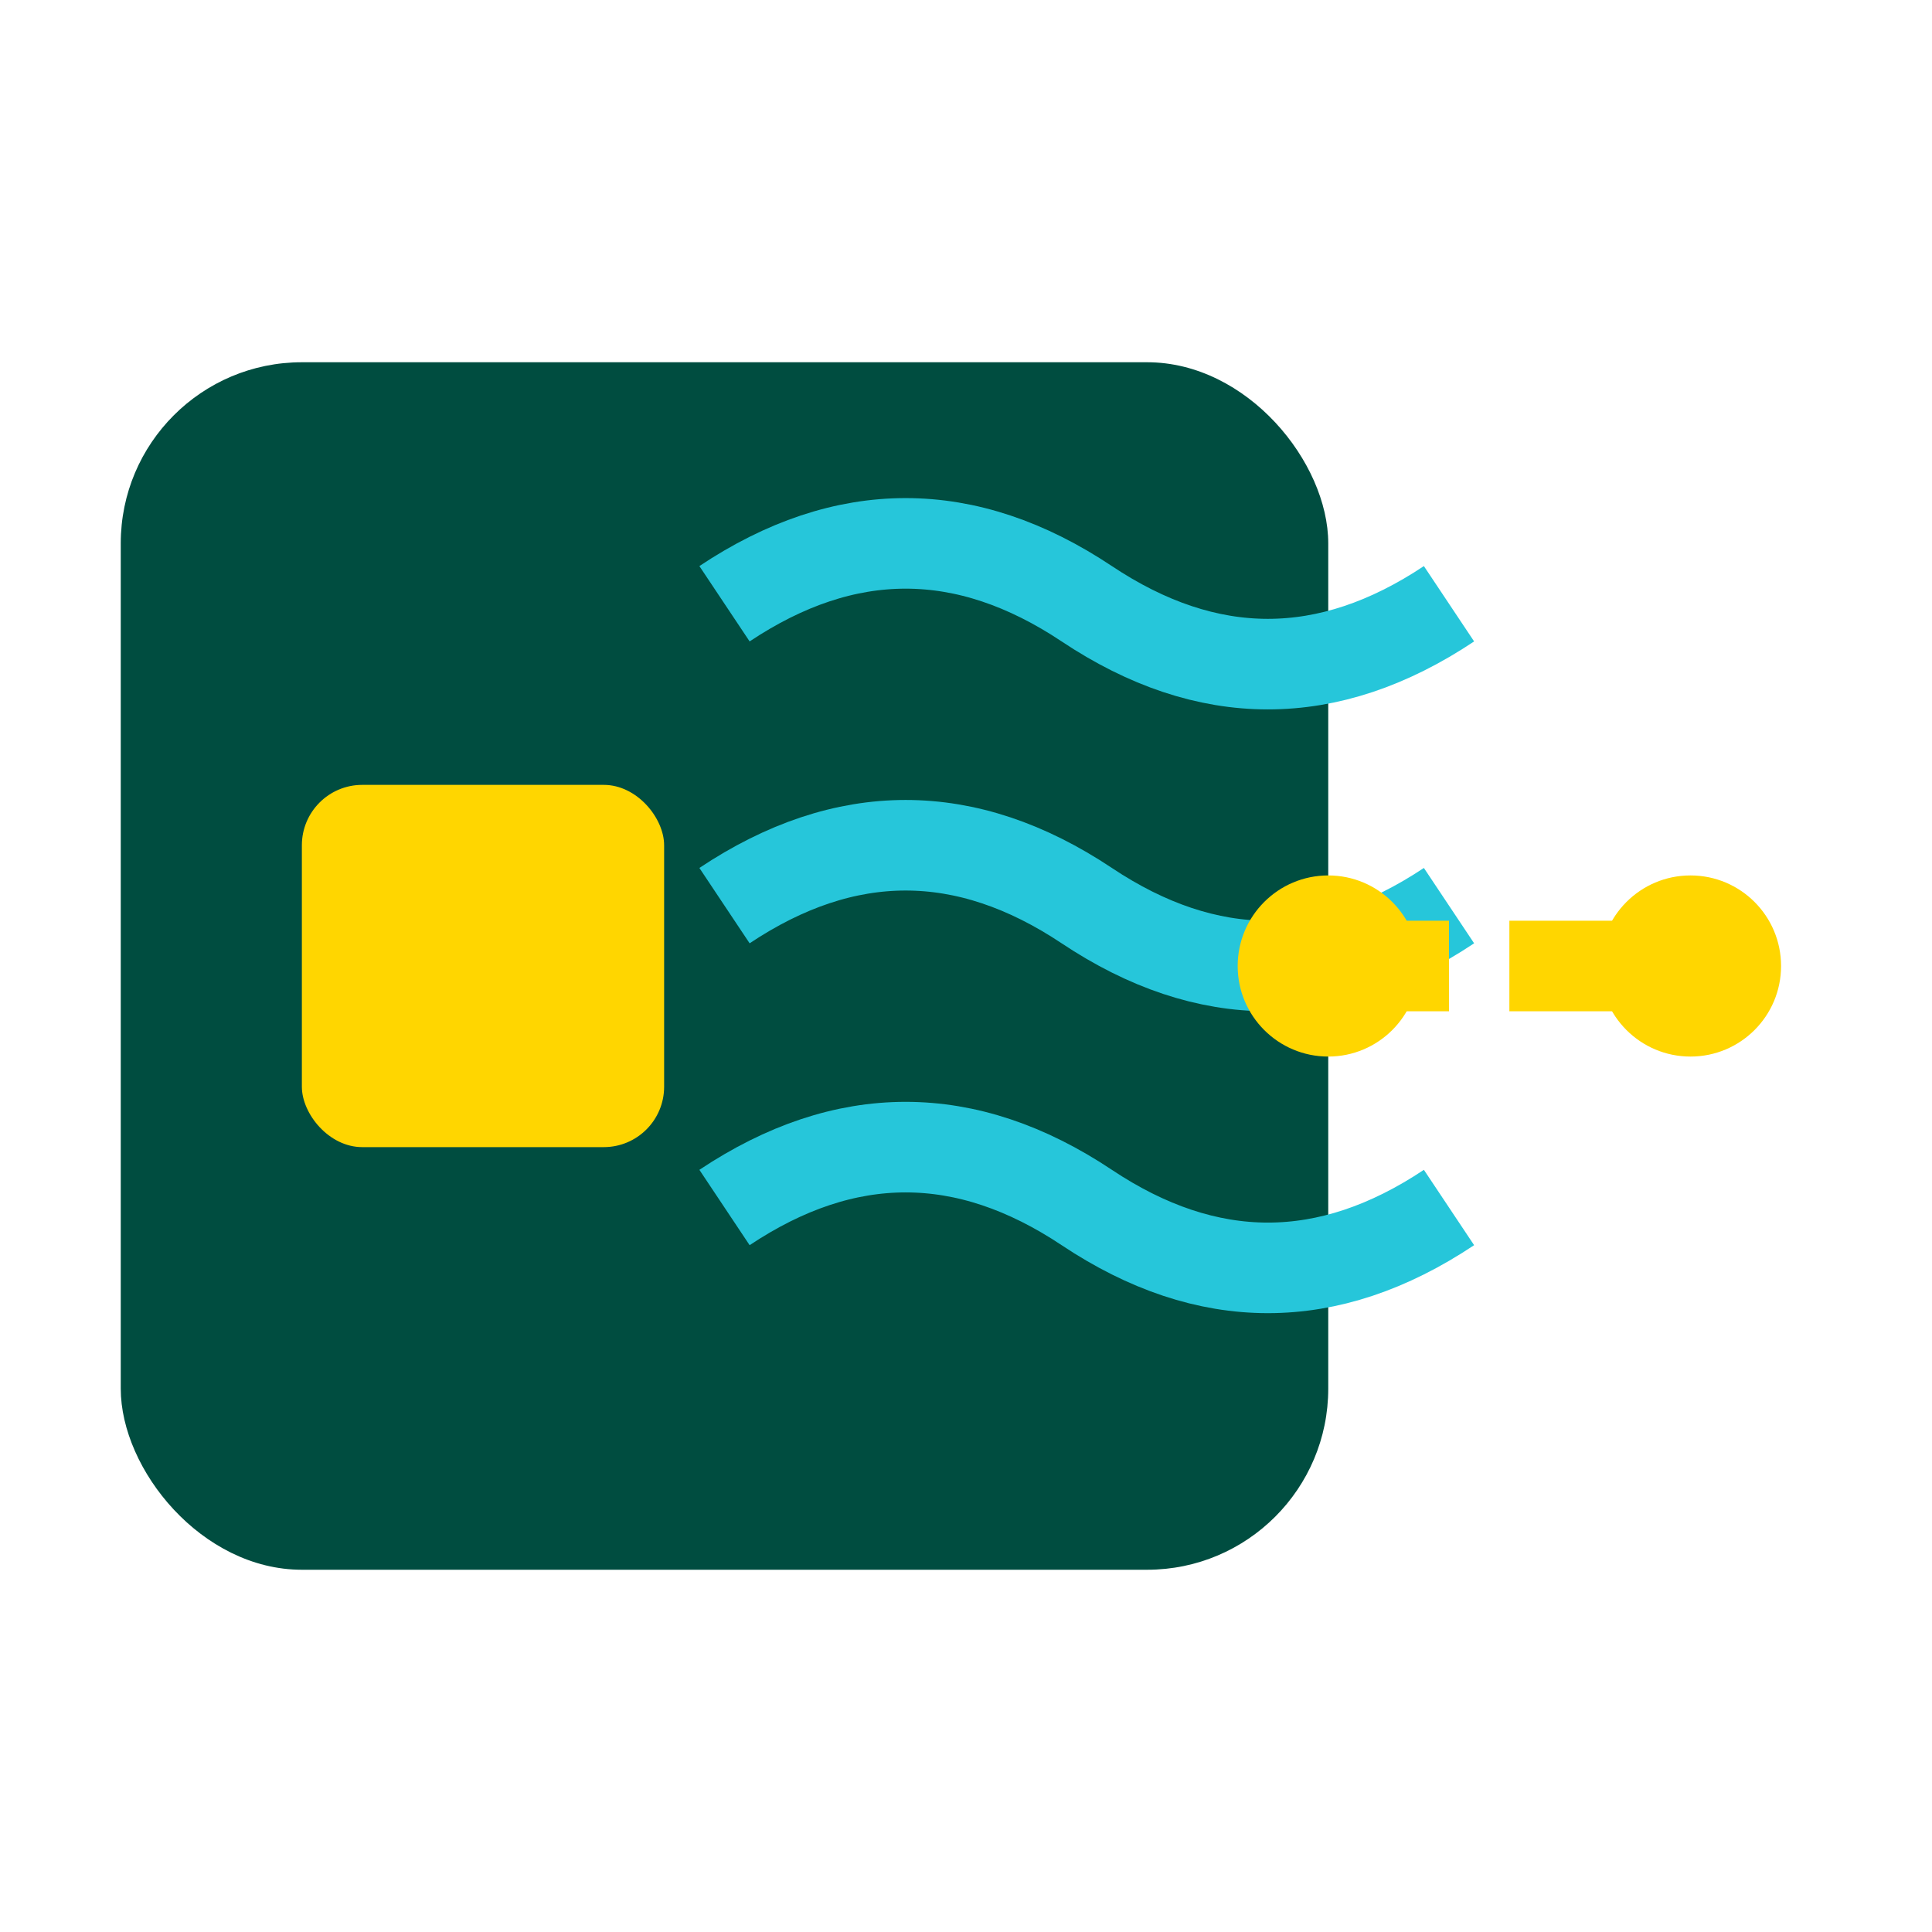
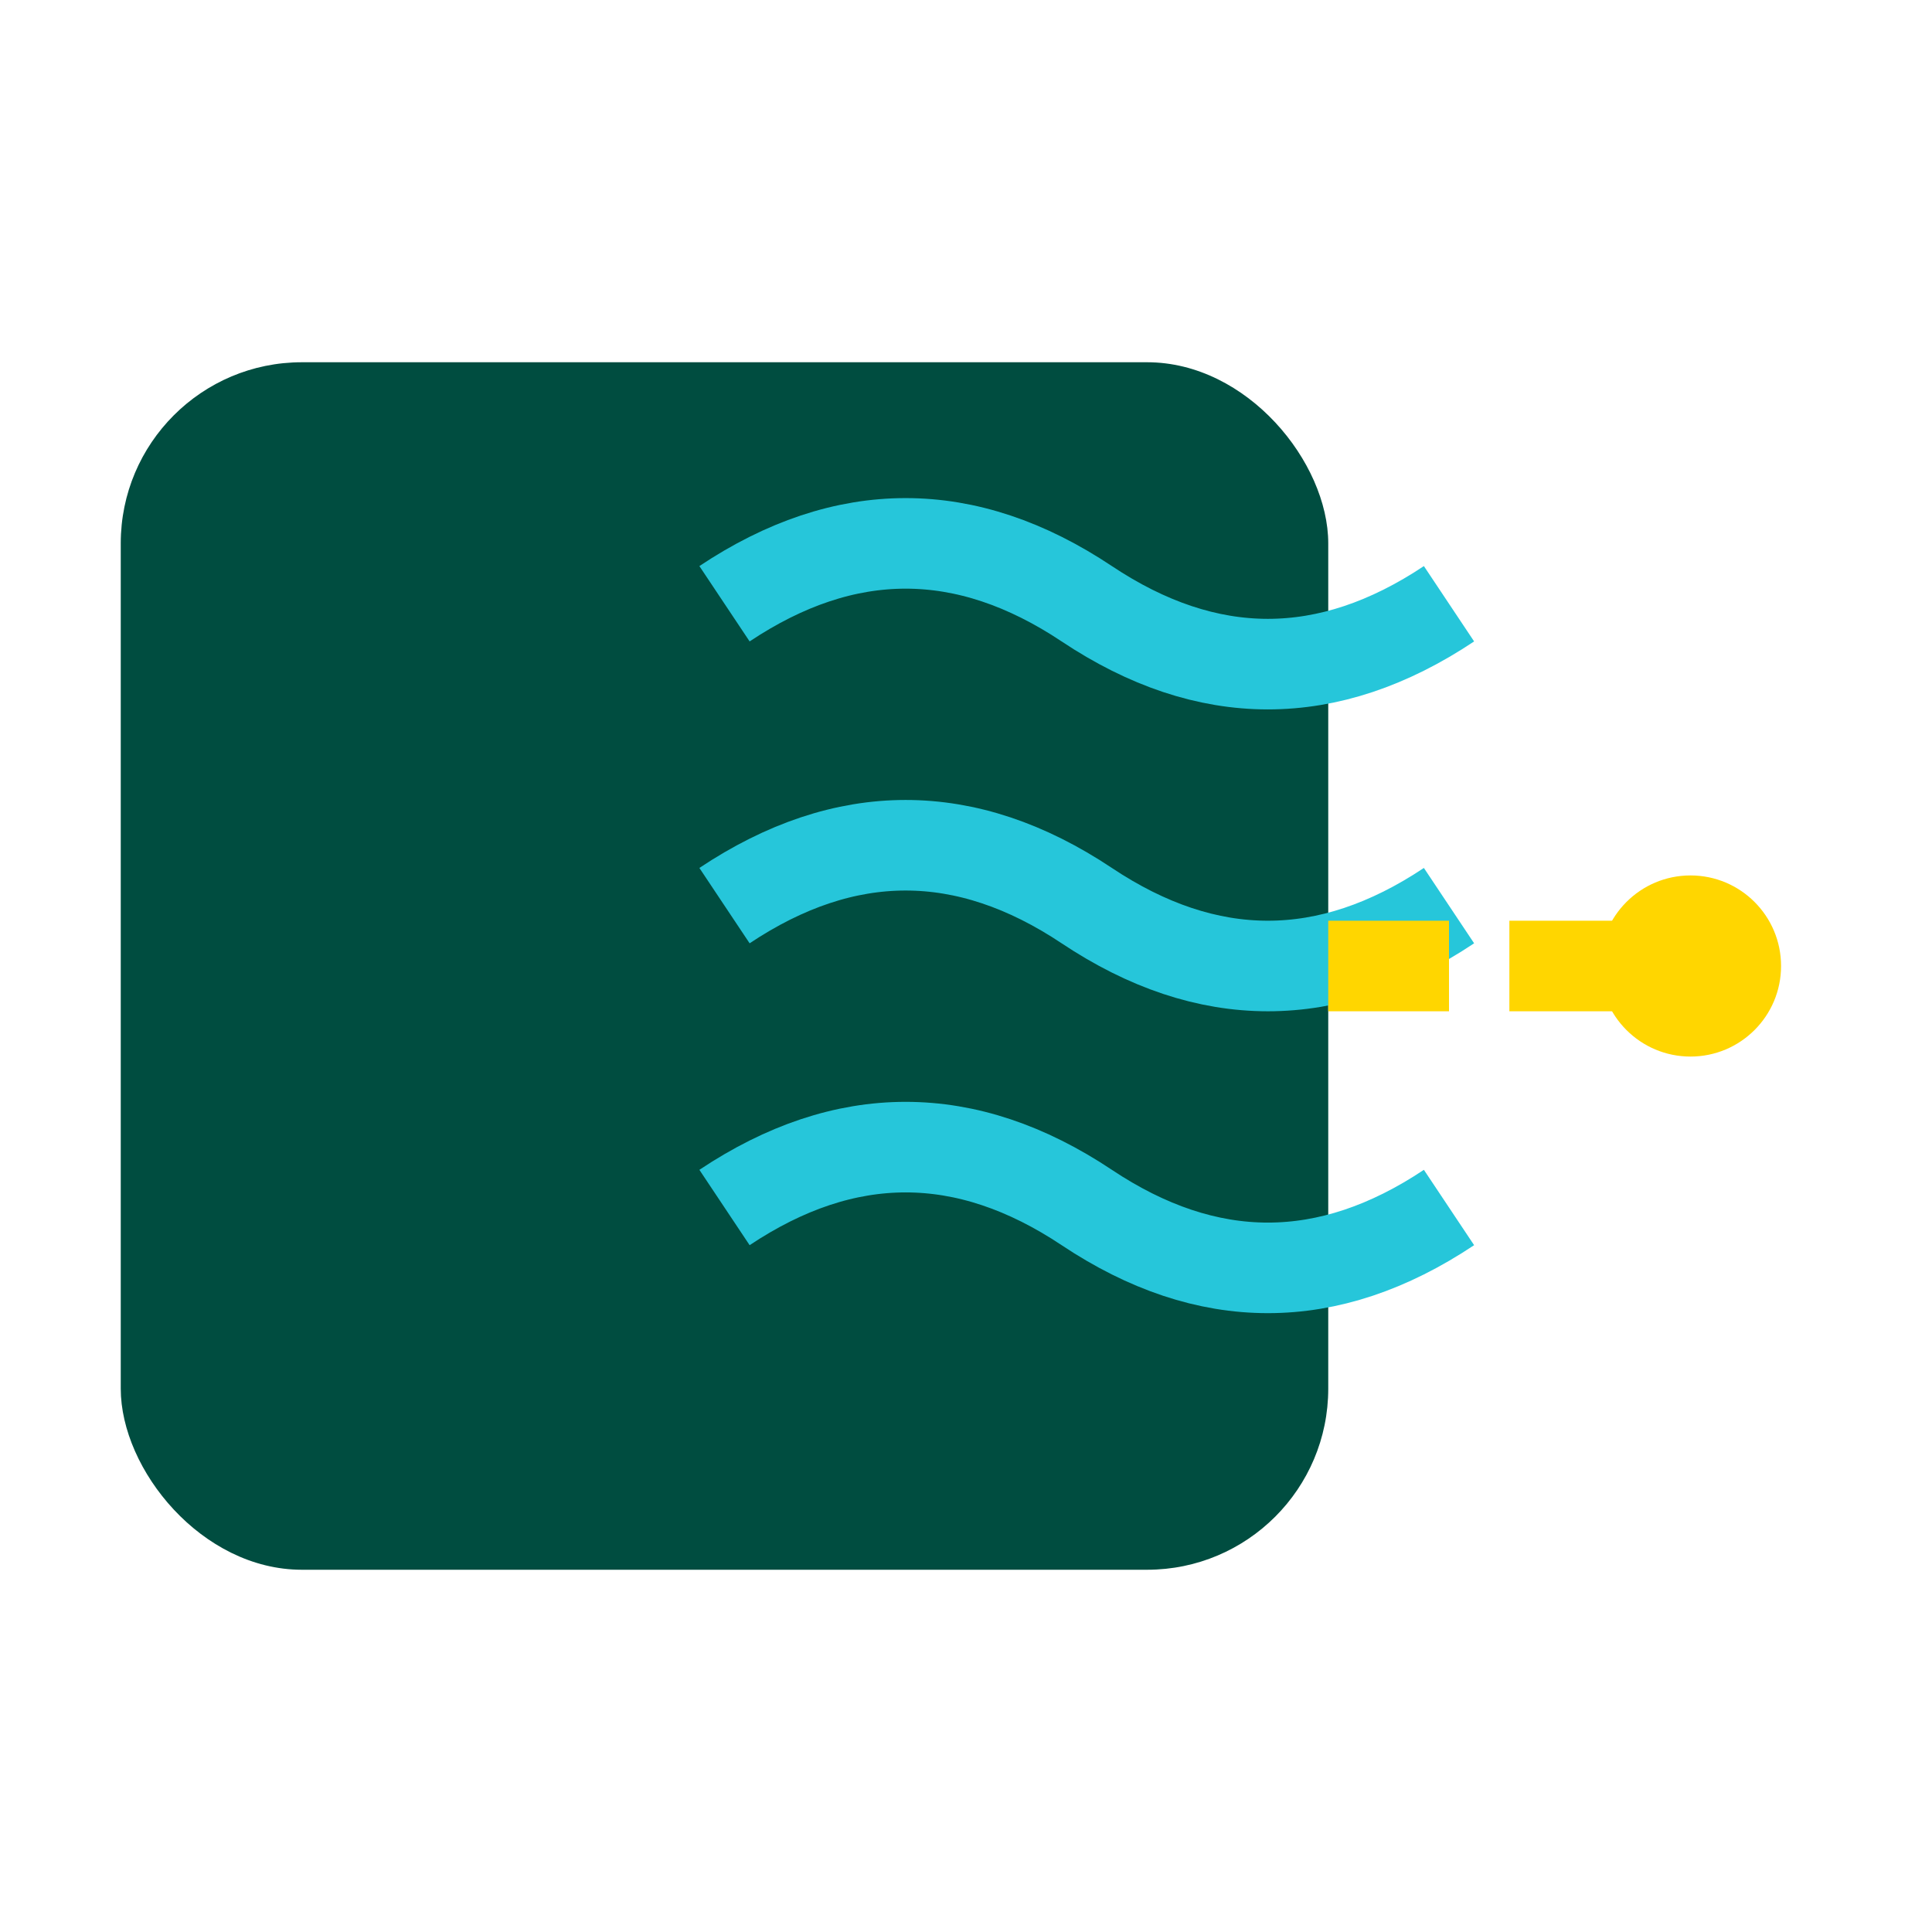
<svg xmlns="http://www.w3.org/2000/svg" viewBox="0 0 32 32" width="32" height="32">
  <rect x="2" y="6" width="20" height="20" rx="3" ry="3" fill="#004d40" />
-   <rect x="5" y="13" width="6" height="6" rx="1" ry="1" fill="#ffd600" />
  <path d="M12,10 Q15,8 18,10 T24,10" stroke="#26c6da" stroke-width="1.5" fill="none" />
  <path d="M12,15 Q15,13 18,15 T24,15" stroke="#26c6da" stroke-width="1.5" fill="none" />
  <path d="M12,20 Q15,18 18,20 T24,20" stroke="#26c6da" stroke-width="1.5" fill="none" />
  <path d="M22,16 L28,16" stroke="#ffd600" stroke-width="1.5" stroke-dasharray="2,1" />
-   <circle cx="22" cy="16" r="1.5" fill="#ffd600" />
  <circle cx="28" cy="16" r="1.5" fill="#ffd600" />
</svg>